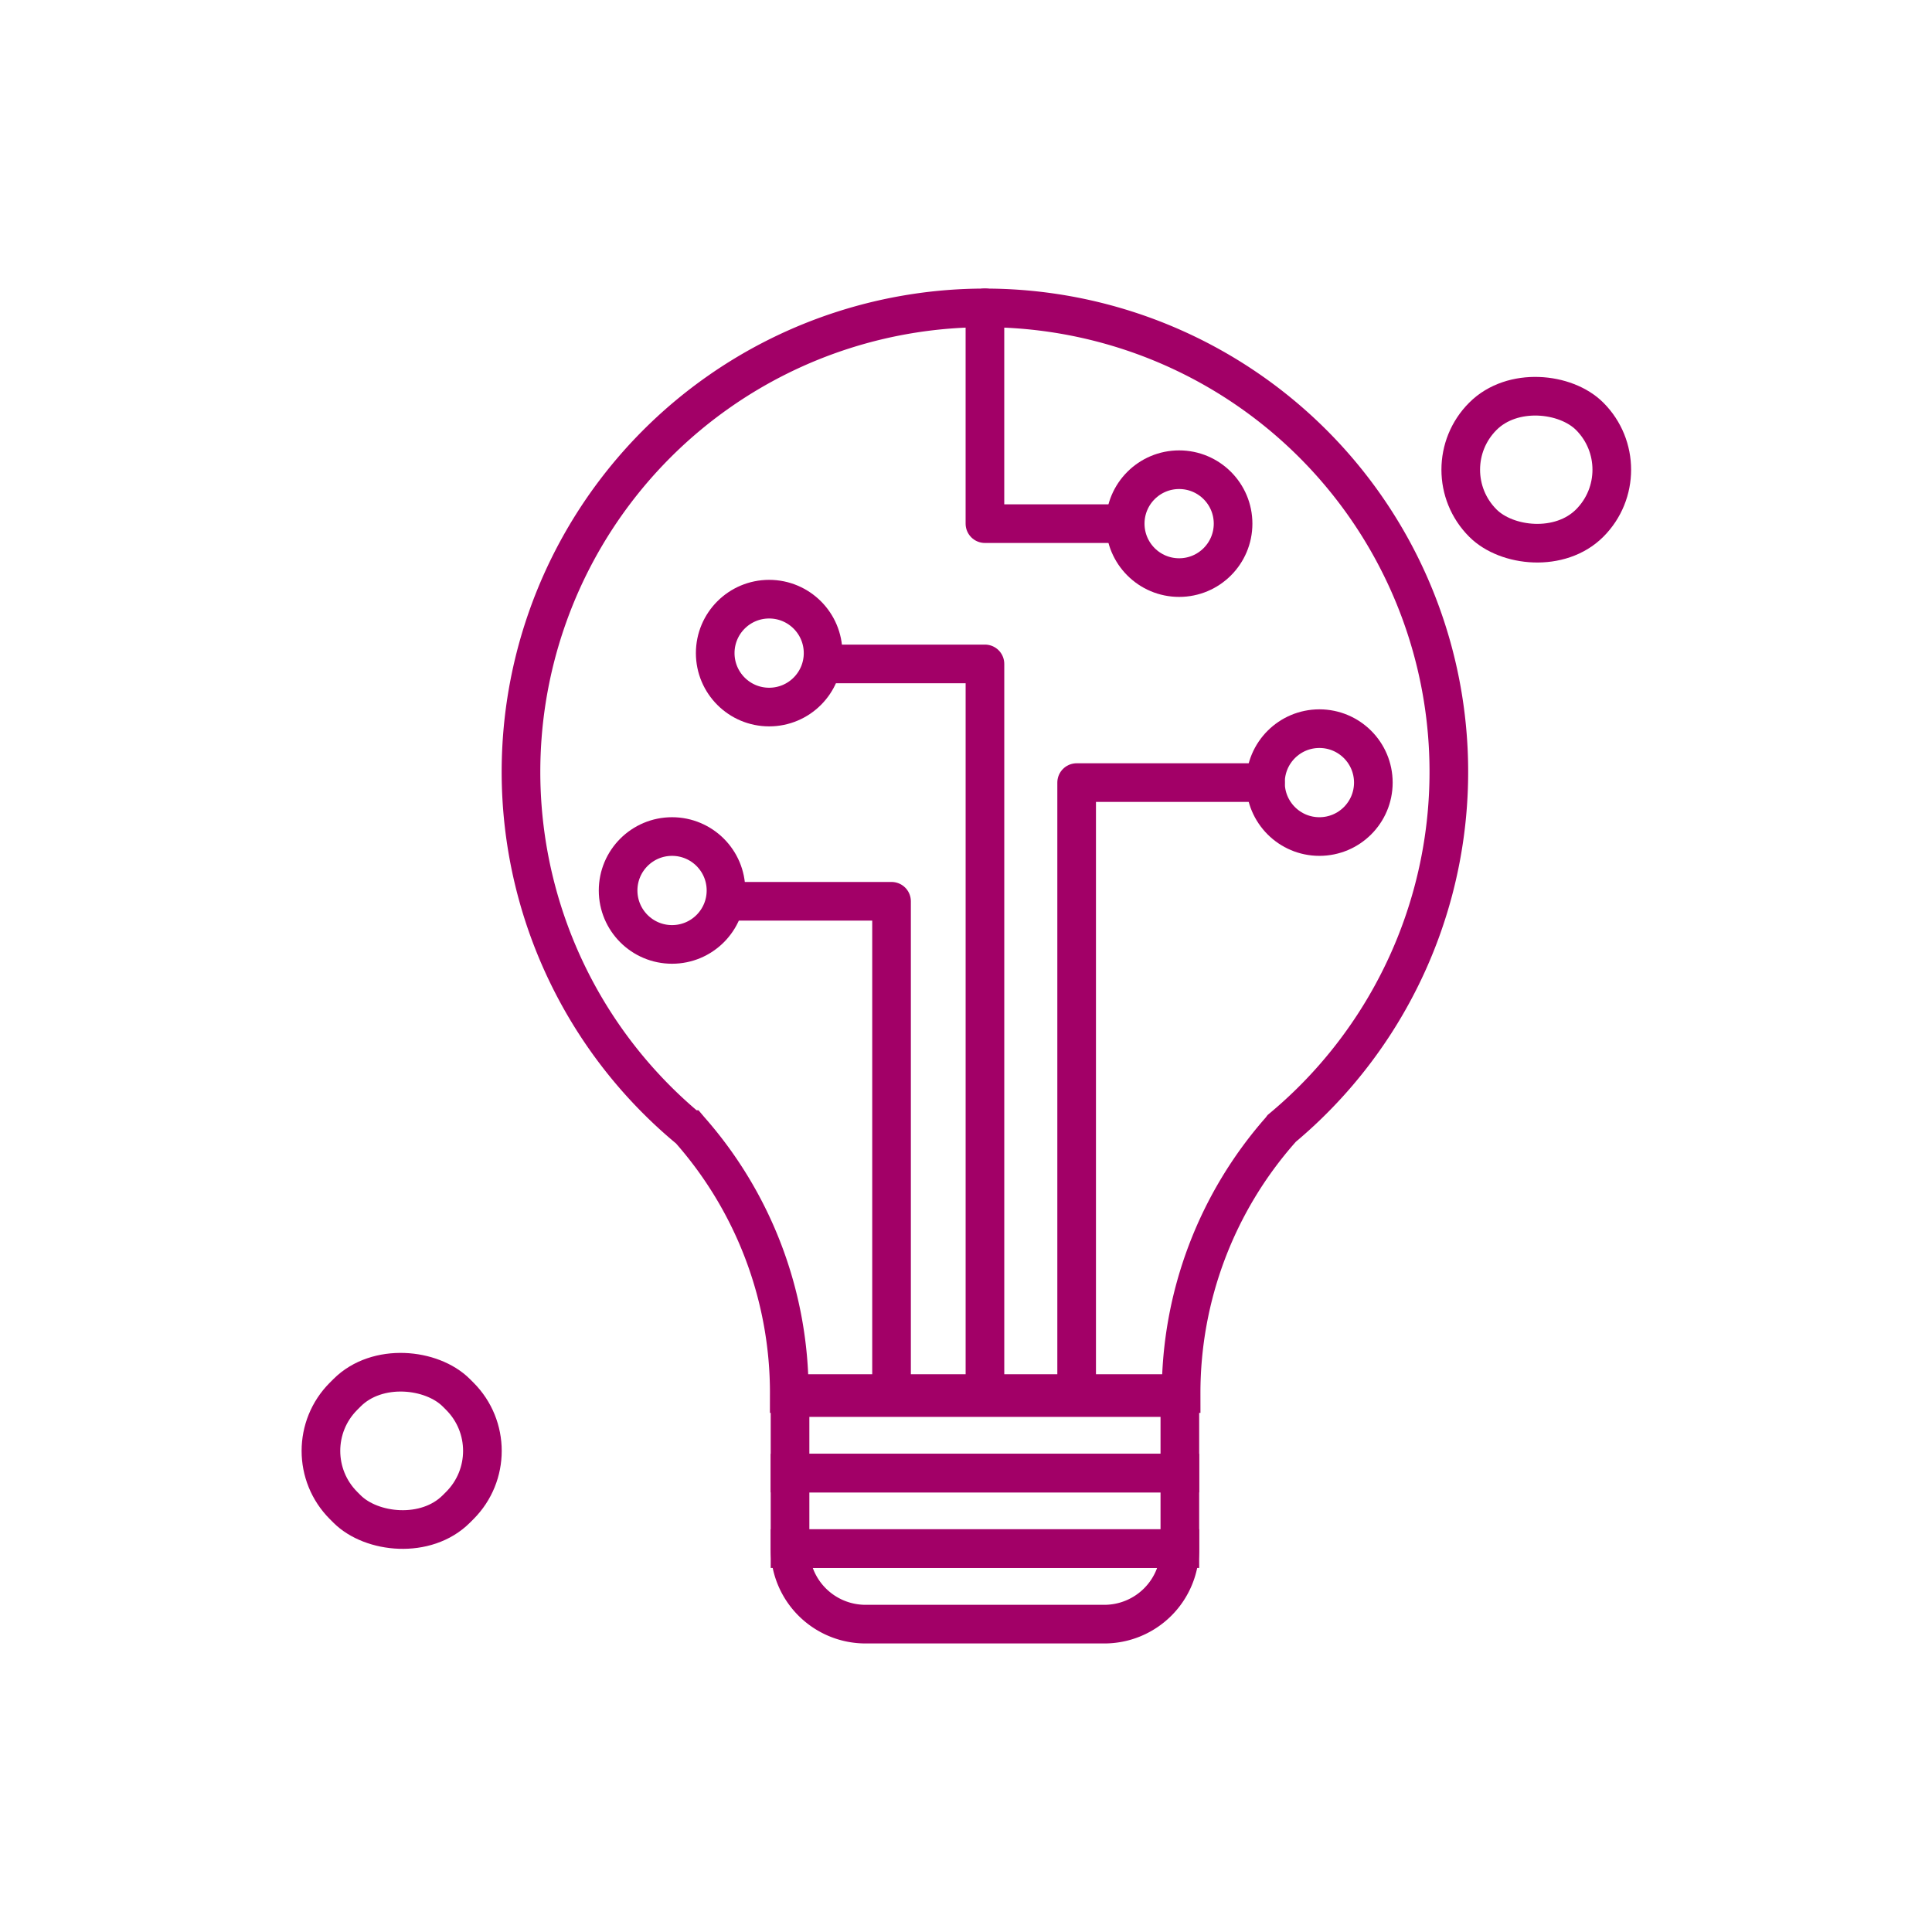
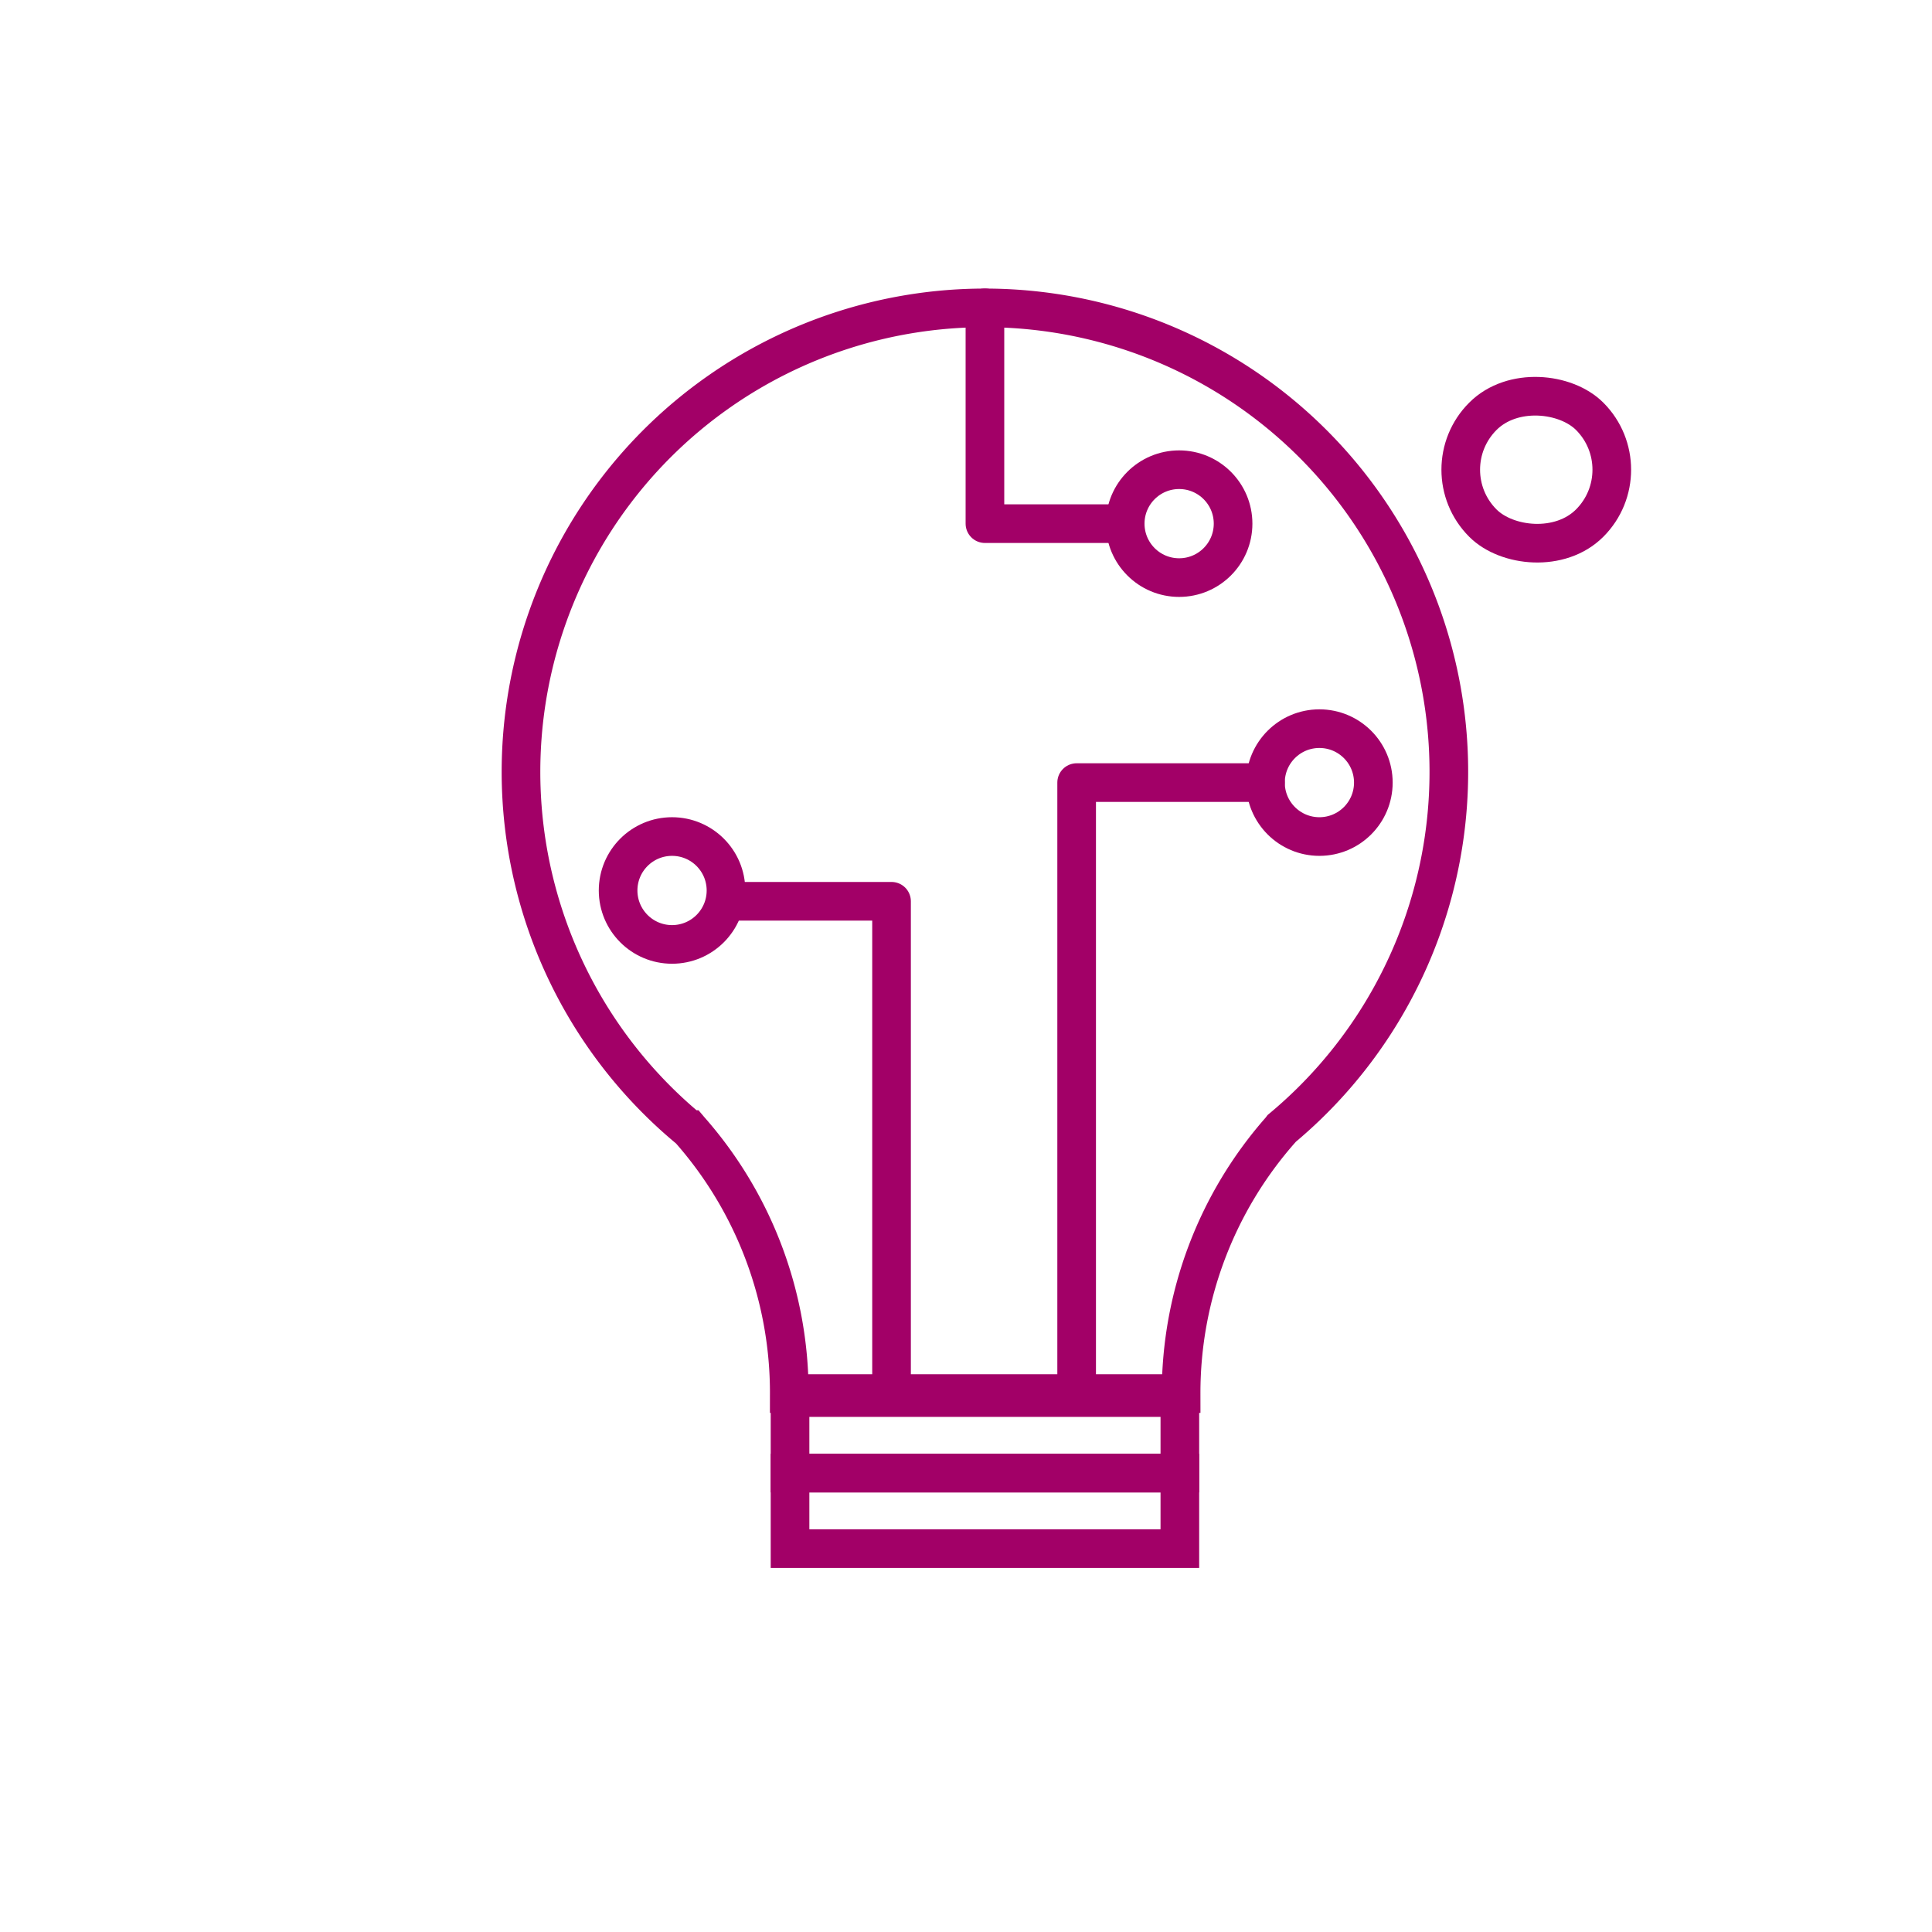
<svg xmlns="http://www.w3.org/2000/svg" width="100" height="100">
  <g>
    <title>Layer 1</title>
    <g id="svg_1">
      <path class="a" d="m40.853,72.13a20.585,20.585 0 0 0 -5.156,-13.656l-0.006,-0.007a24.013,24.013 0 1 1 30.649,-0.06l-0.05,0.067a20.585,20.585 0 0 0 -5.156,13.656l-20.281,0z" fill="none" stroke="#a20067" stroke-width="2px" stroke-miterlimit="10" id="svg_2" />
      <rect class="a" width="20.177" height="3.909" fill="none" stroke="#a20067" stroke-width="2px" stroke-miterlimit="10" y="72.338" x="40.892" id="svg_3" />
      <rect class="a" width="20.177" height="3.909" fill="none" stroke="#a20067" stroke-width="2px" stroke-miterlimit="10" y="76.247" x="40.892" id="svg_4" />
-       <path class="a" d="m40.892,80.156l20.177,0a0,0 0 0 1 0,0l0,0a3.909,3.909 0 0 1 -3.909,3.909l-12.359,0a3.909,3.909 0 0 1 -3.909,-3.909l0,0a0,0 0 0 1 0,0z" fill="none" stroke="#a20067" stroke-width="2px" stroke-miterlimit="10" id="svg_5" />
      <path class="b" d="m55.727,72.13l0,-31.623l9.773,0" fill="none" stroke="#a20067" stroke-width="2px" stroke-linecap="round" stroke-linejoin="round" id="svg_6" />
-       <path class="b" d="m50.981,72.13l0,-37.766l-8.377,0" fill="none" stroke="#a20067" stroke-width="2px" stroke-linecap="round" stroke-linejoin="round" id="svg_7" />
      <path class="b" d="m46.146,72.13l0,-25.48l-8.568,0" fill="none" stroke="#a20067" stroke-width="2px" stroke-linecap="round" stroke-linejoin="round" id="svg_8" />
      <path class="b" d="m50.98,15.935l0,11.169l7.26,0" fill="none" stroke="#a20067" stroke-width="2px" stroke-linecap="round" stroke-linejoin="round" id="svg_9" />
      <circle class="b" cx="61.032" cy="27.104" r="2.792" fill="none" stroke="#a20067" stroke-width="2px" stroke-linecap="round" stroke-linejoin="round" id="svg_10" />
      <circle class="b" cx="68.292" cy="40.507" r="2.792" fill="none" stroke="#a20067" stroke-width="2px" stroke-linecap="round" stroke-linejoin="round" id="svg_11" />
-       <circle class="b" cx="39.811" cy="33.805" r="2.792" fill="none" stroke="#a20067" stroke-width="2px" stroke-linecap="round" stroke-linejoin="round" id="svg_12" />
      <circle class="b" cx="34.785" cy="46.091" r="2.792" fill="none" stroke="#a20067" stroke-width="2px" stroke-linecap="round" stroke-linejoin="round" id="svg_13" />
      <rect transform="rotate(-45 79.517 24.312)" class="b" width="7.818" height="7.818" rx="3.909" fill="none" stroke="#a20067" stroke-width="2px" stroke-linecap="round" stroke-linejoin="round" y="20.403" x="75.608" id="svg_14" />
-       <rect transform="rotate(-45 20.791 75.097)" class="b" width="8.253" height="8.253" rx="4" fill="none" stroke="#a20067" stroke-width="2px" stroke-linecap="round" stroke-linejoin="round" y="70.97" x="16.664" id="svg_15" />
    </g>
  </g>
</svg>